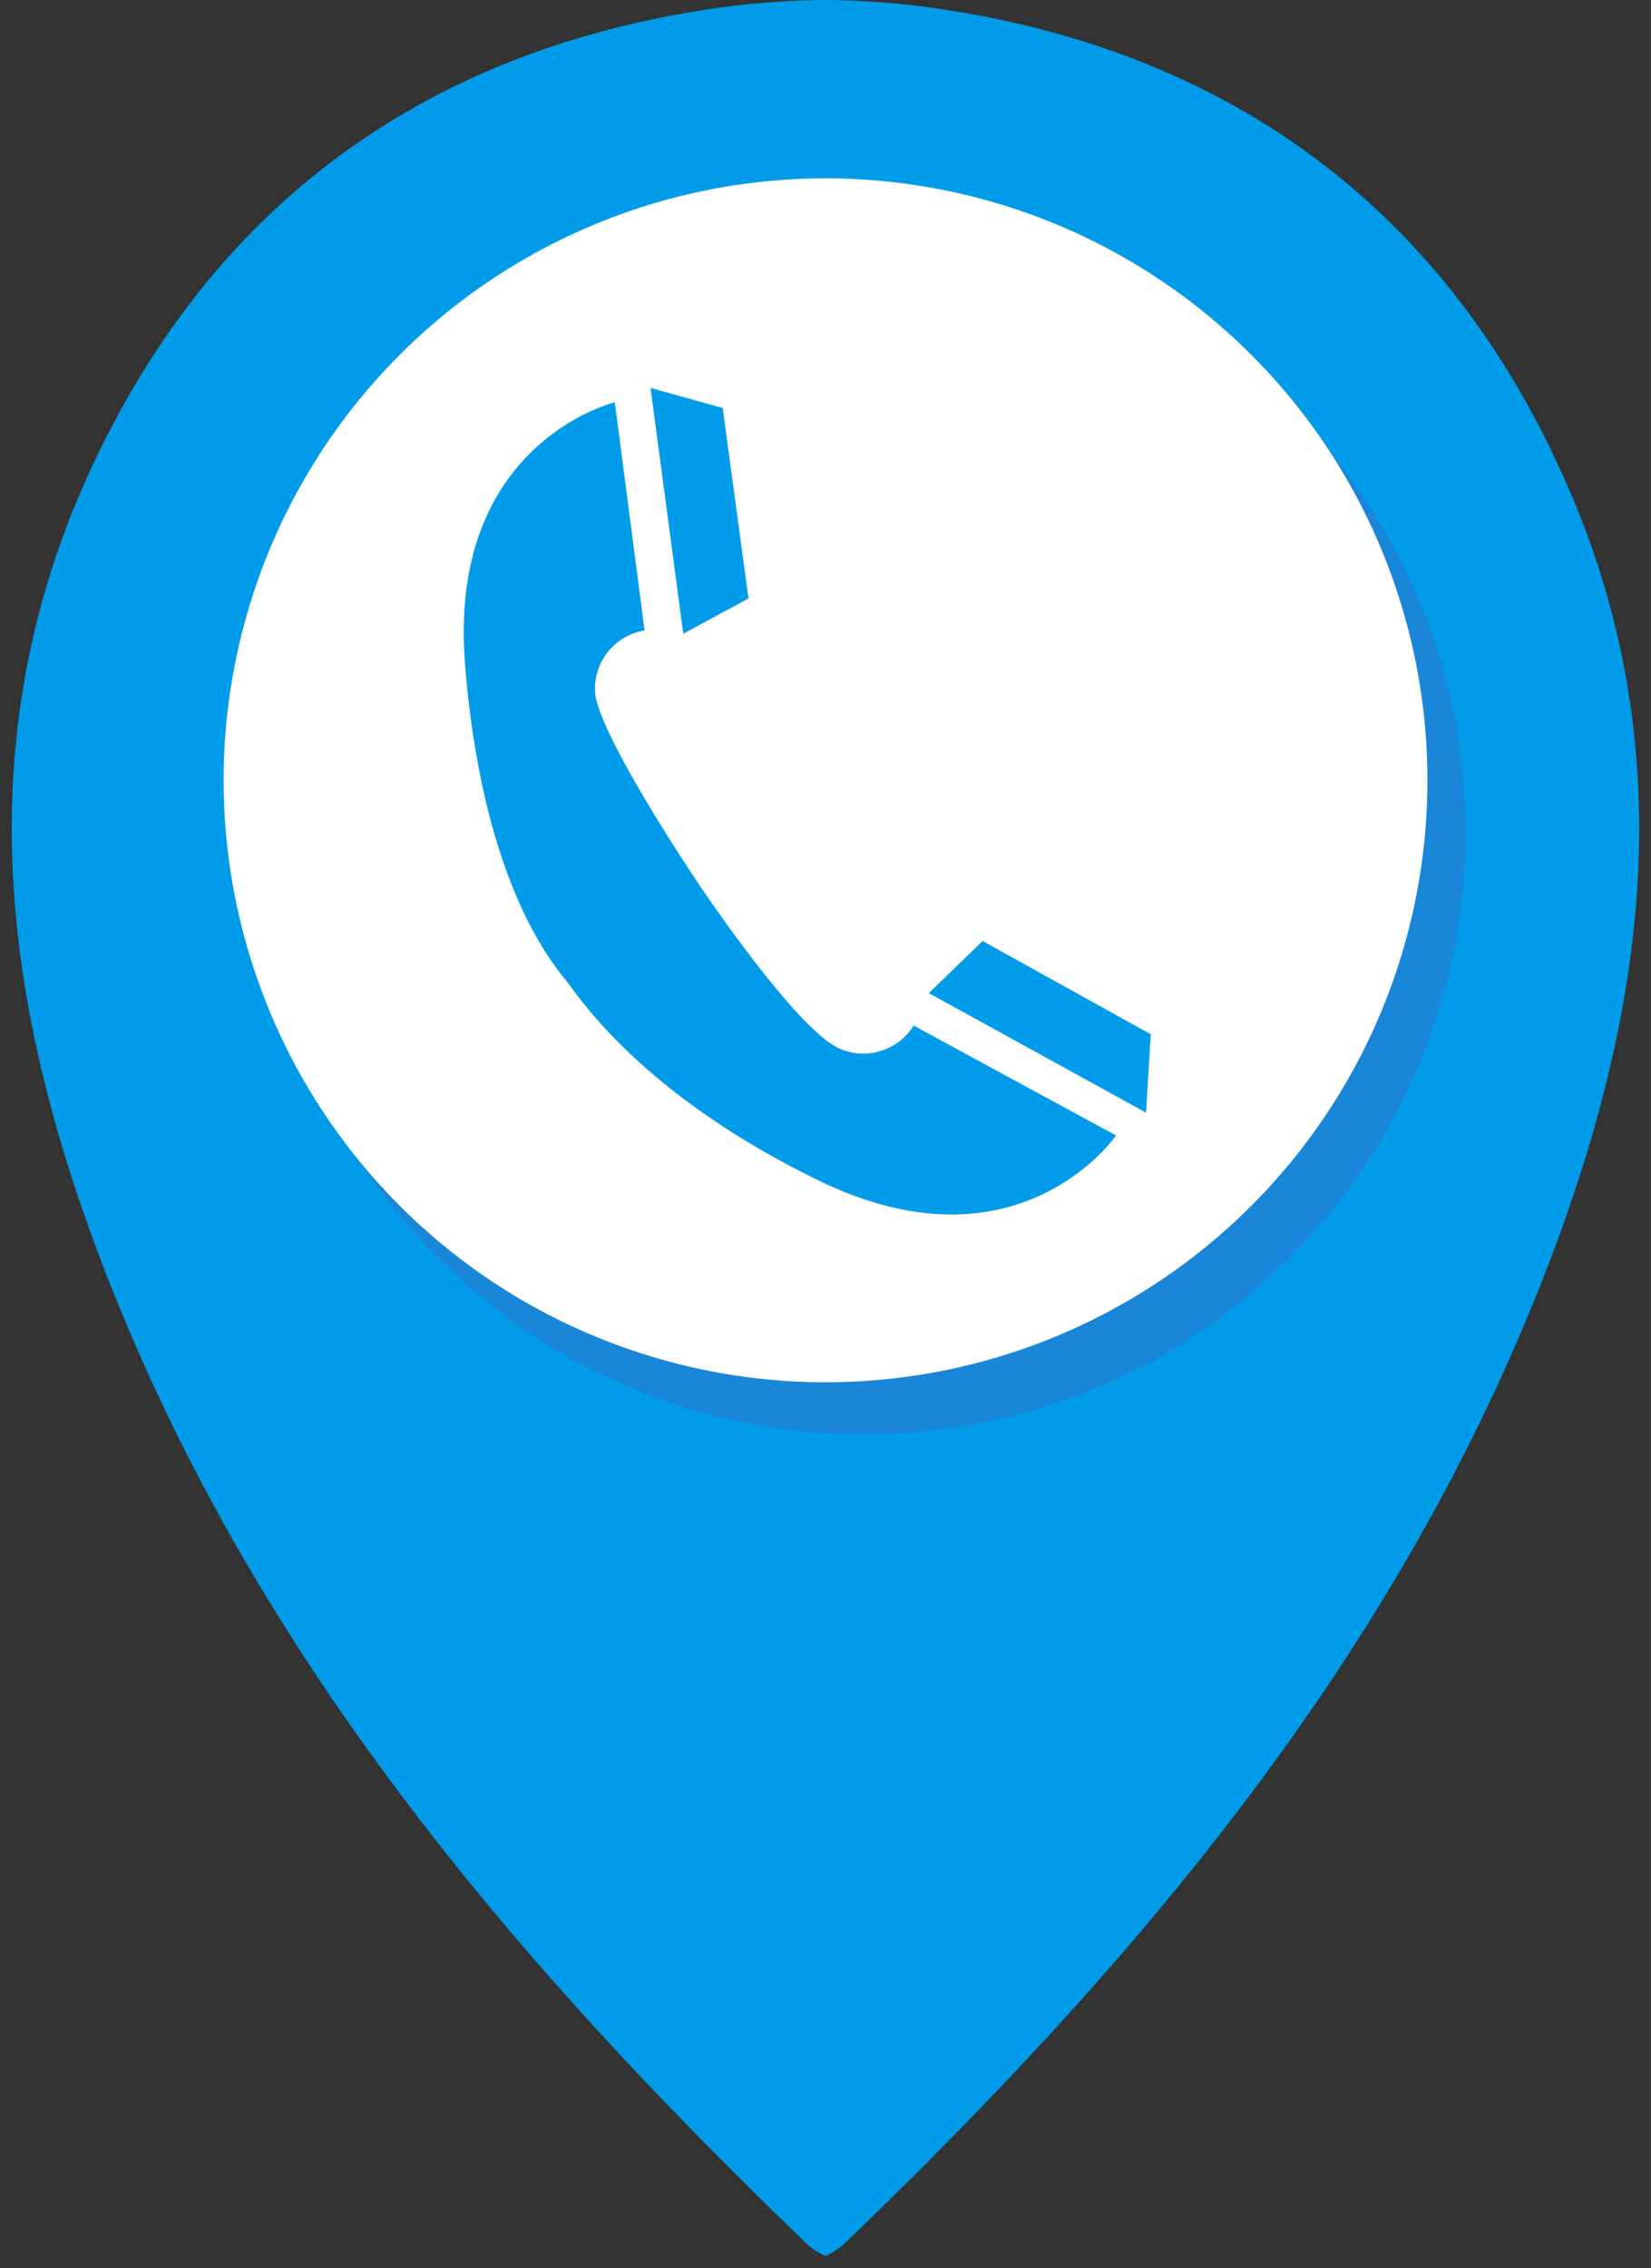
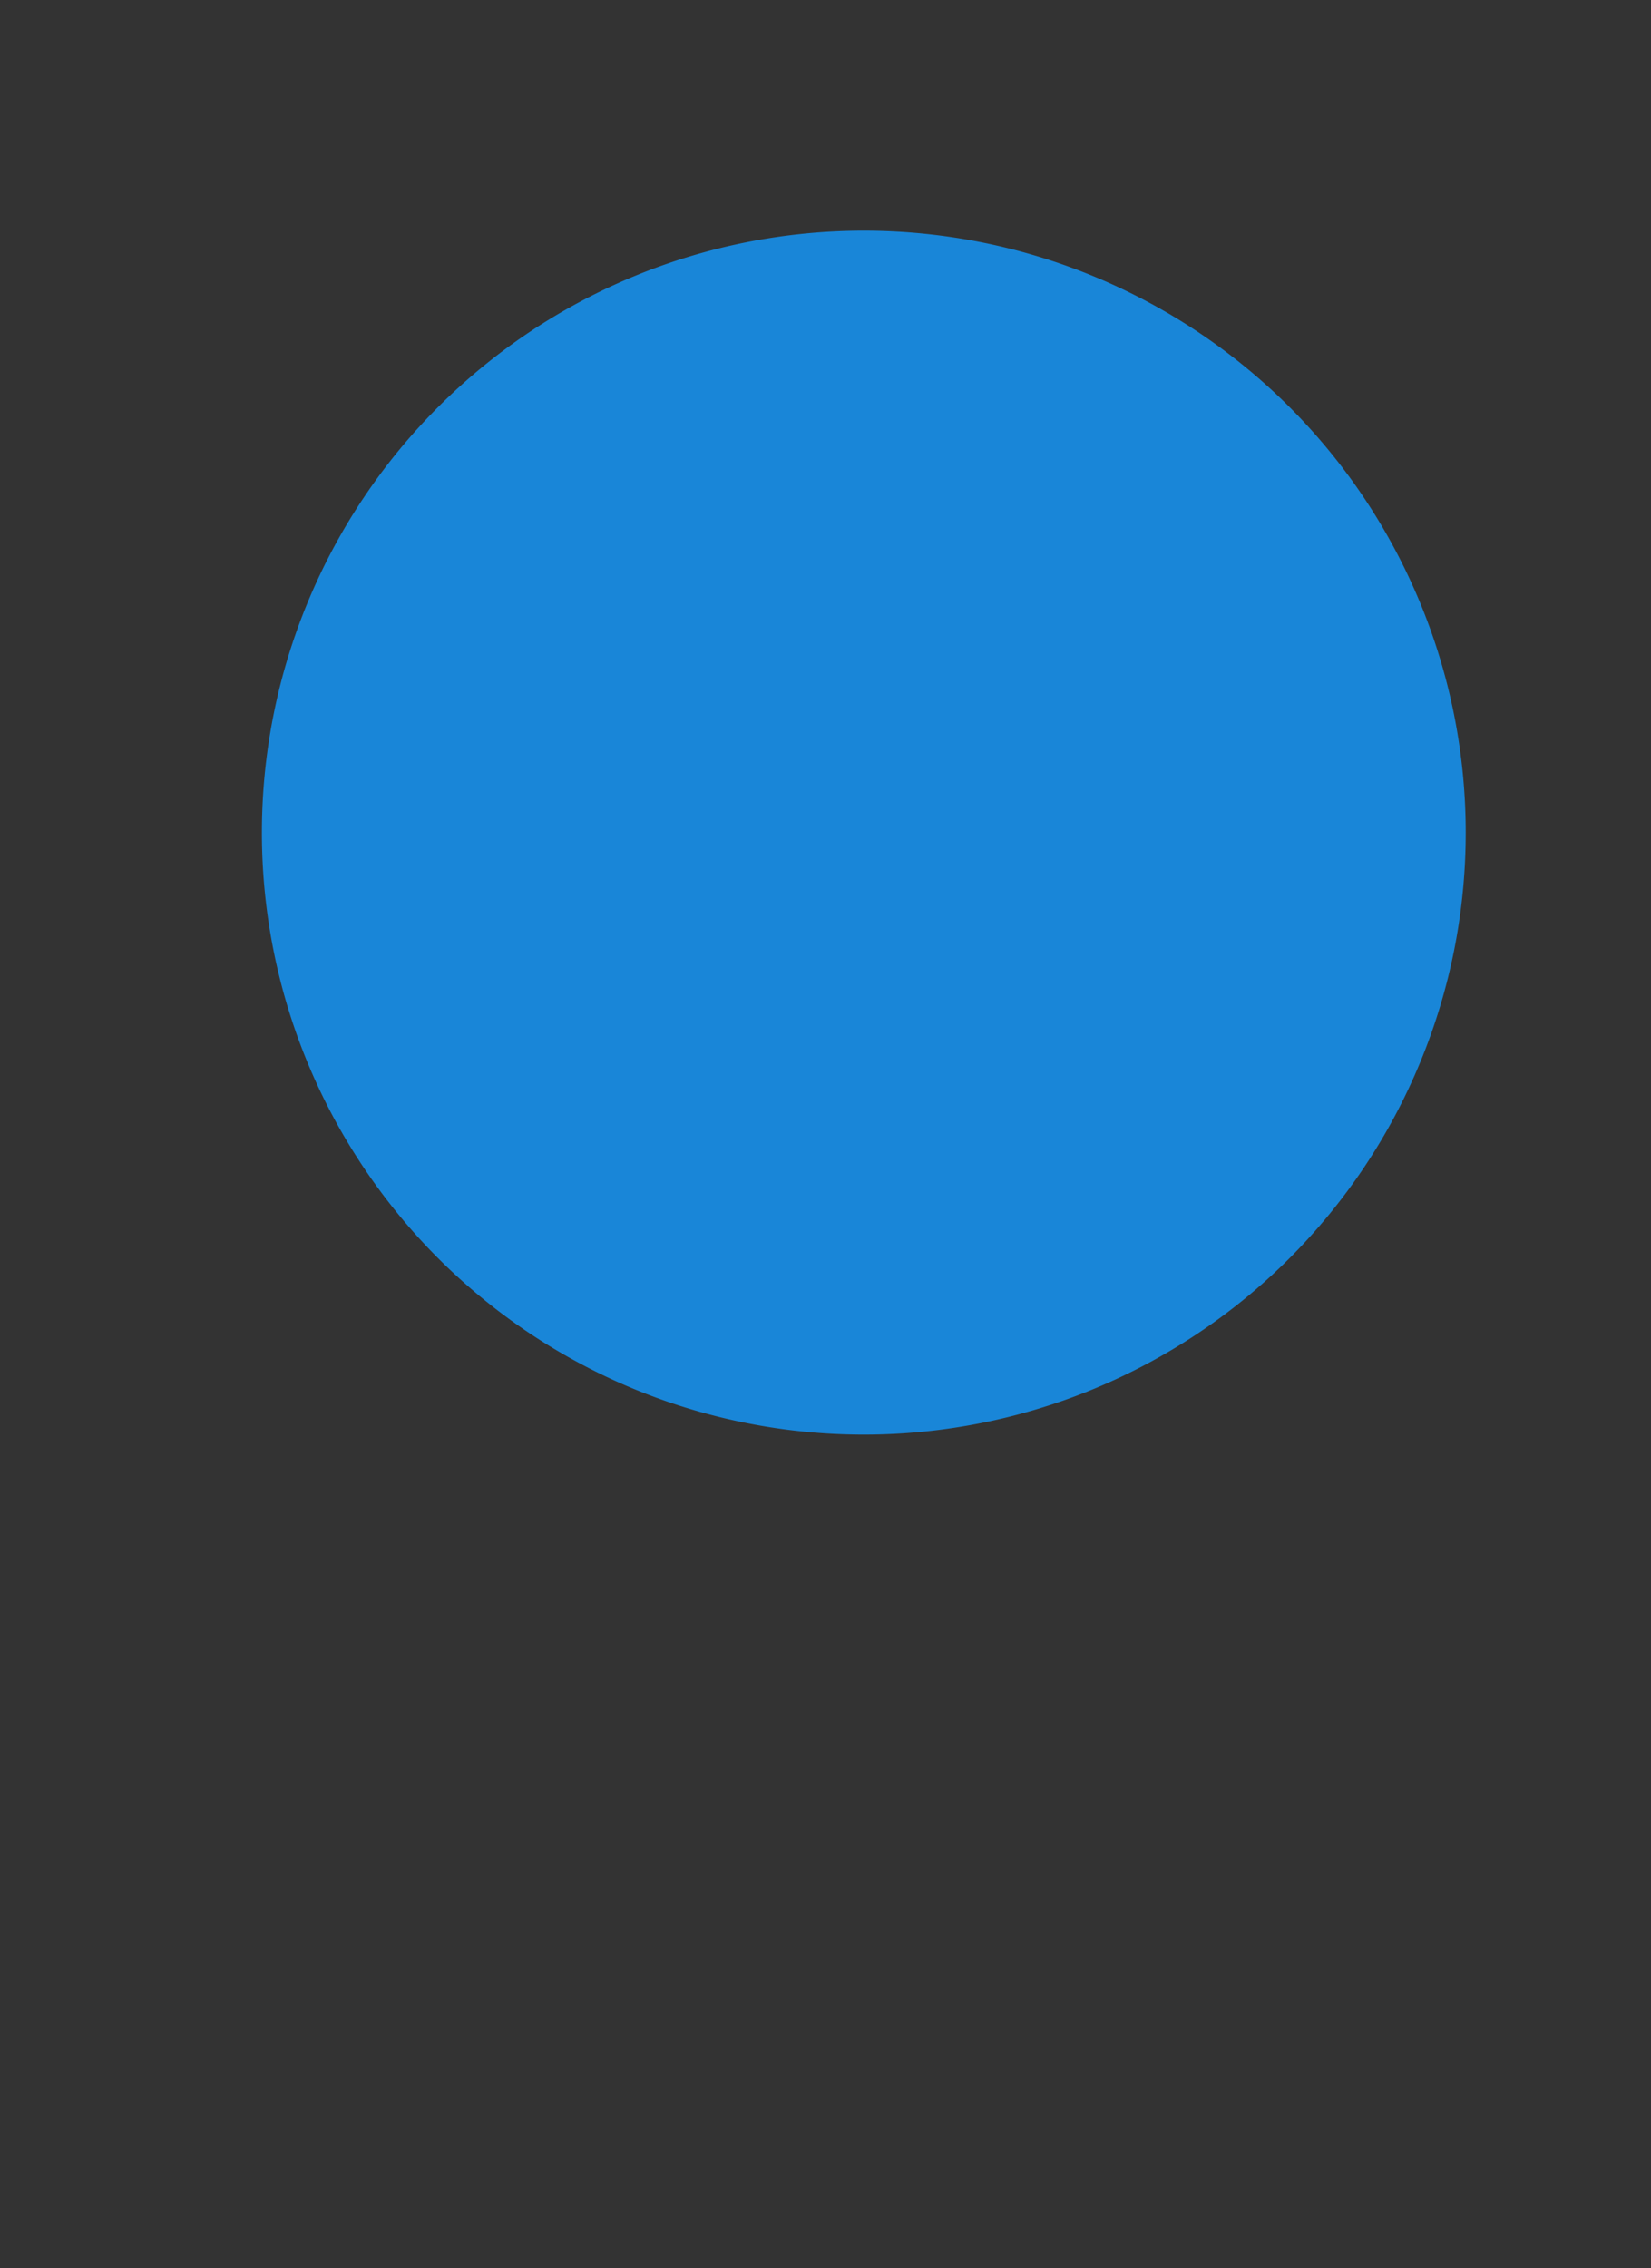
<svg xmlns="http://www.w3.org/2000/svg" id="Layer_1" data-name="Layer 1" viewBox="0 0 66.57 91.44">
  <rect x="0" y="0" width="66.57" height="91.44" fill="#333333" stroke="none" />
  <defs>
    <style>.cls-1,.cls-4{fill:#009cea;}.cls-1{fill-rule:evenodd;}.cls-2{fill:#1986d8;}.cls-3{fill:#fff;}</style>
  </defs>
  <title>bgggf</title>
-   <path class="cls-1" d="M3.18,20C8,8.73,16.7,2.12,28.73.35A33.68,33.68,0,0,1,33.28,0a33.83,33.83,0,0,1,4.56.35C49.87,2.12,58.61,8.73,63.38,20c4.68,11.06,2.75,22-1.6,32.63C55.71,67.46,45.58,79.35,34.2,90.31a3,3,0,0,1-.92.65,2.93,2.93,0,0,1-.91-.65C21,79.35,10.85,67.46,4.79,52.64.44,42-1.49,31.07,3.18,20Z" />
  <path class="cls-2" d="M10.56,33.56A24.27,24.27,0,1,1,34.83,57.84,24.27,24.27,0,0,1,10.56,33.56Z" />
-   <circle class="cls-3" cx="33.28" cy="31.46" r="24.27" transform="translate(-7.01 9.7) rotate(-15.02)" />
-   <polygon class="cls-4" points="46.21 44.86 46.4 41.7 39.62 37.94 37.45 40.04 46.21 44.86" />
-   <path class="cls-4" d="M24.79,16.22l1.2,9.2A2.38,2.38,0,0,0,24,28c.28,1.87,4.12,7.56,4.15,7.61h0c.86,1.28,4,5.78,5.6,6.62a2.39,2.39,0,0,0,3.09-.88L45,45.78s-3.94,5.74-12,1.81c-7.13-3.47-9.64-7.38-10.13-8s-3.41-3.89-4.12-12.82S24.79,16.22,24.79,16.22Z" />
-   <polygon class="cls-4" points="26.23 15.64 29.14 16.45 30.18 24.13 27.55 25.55 26.23 15.64" />
</svg>